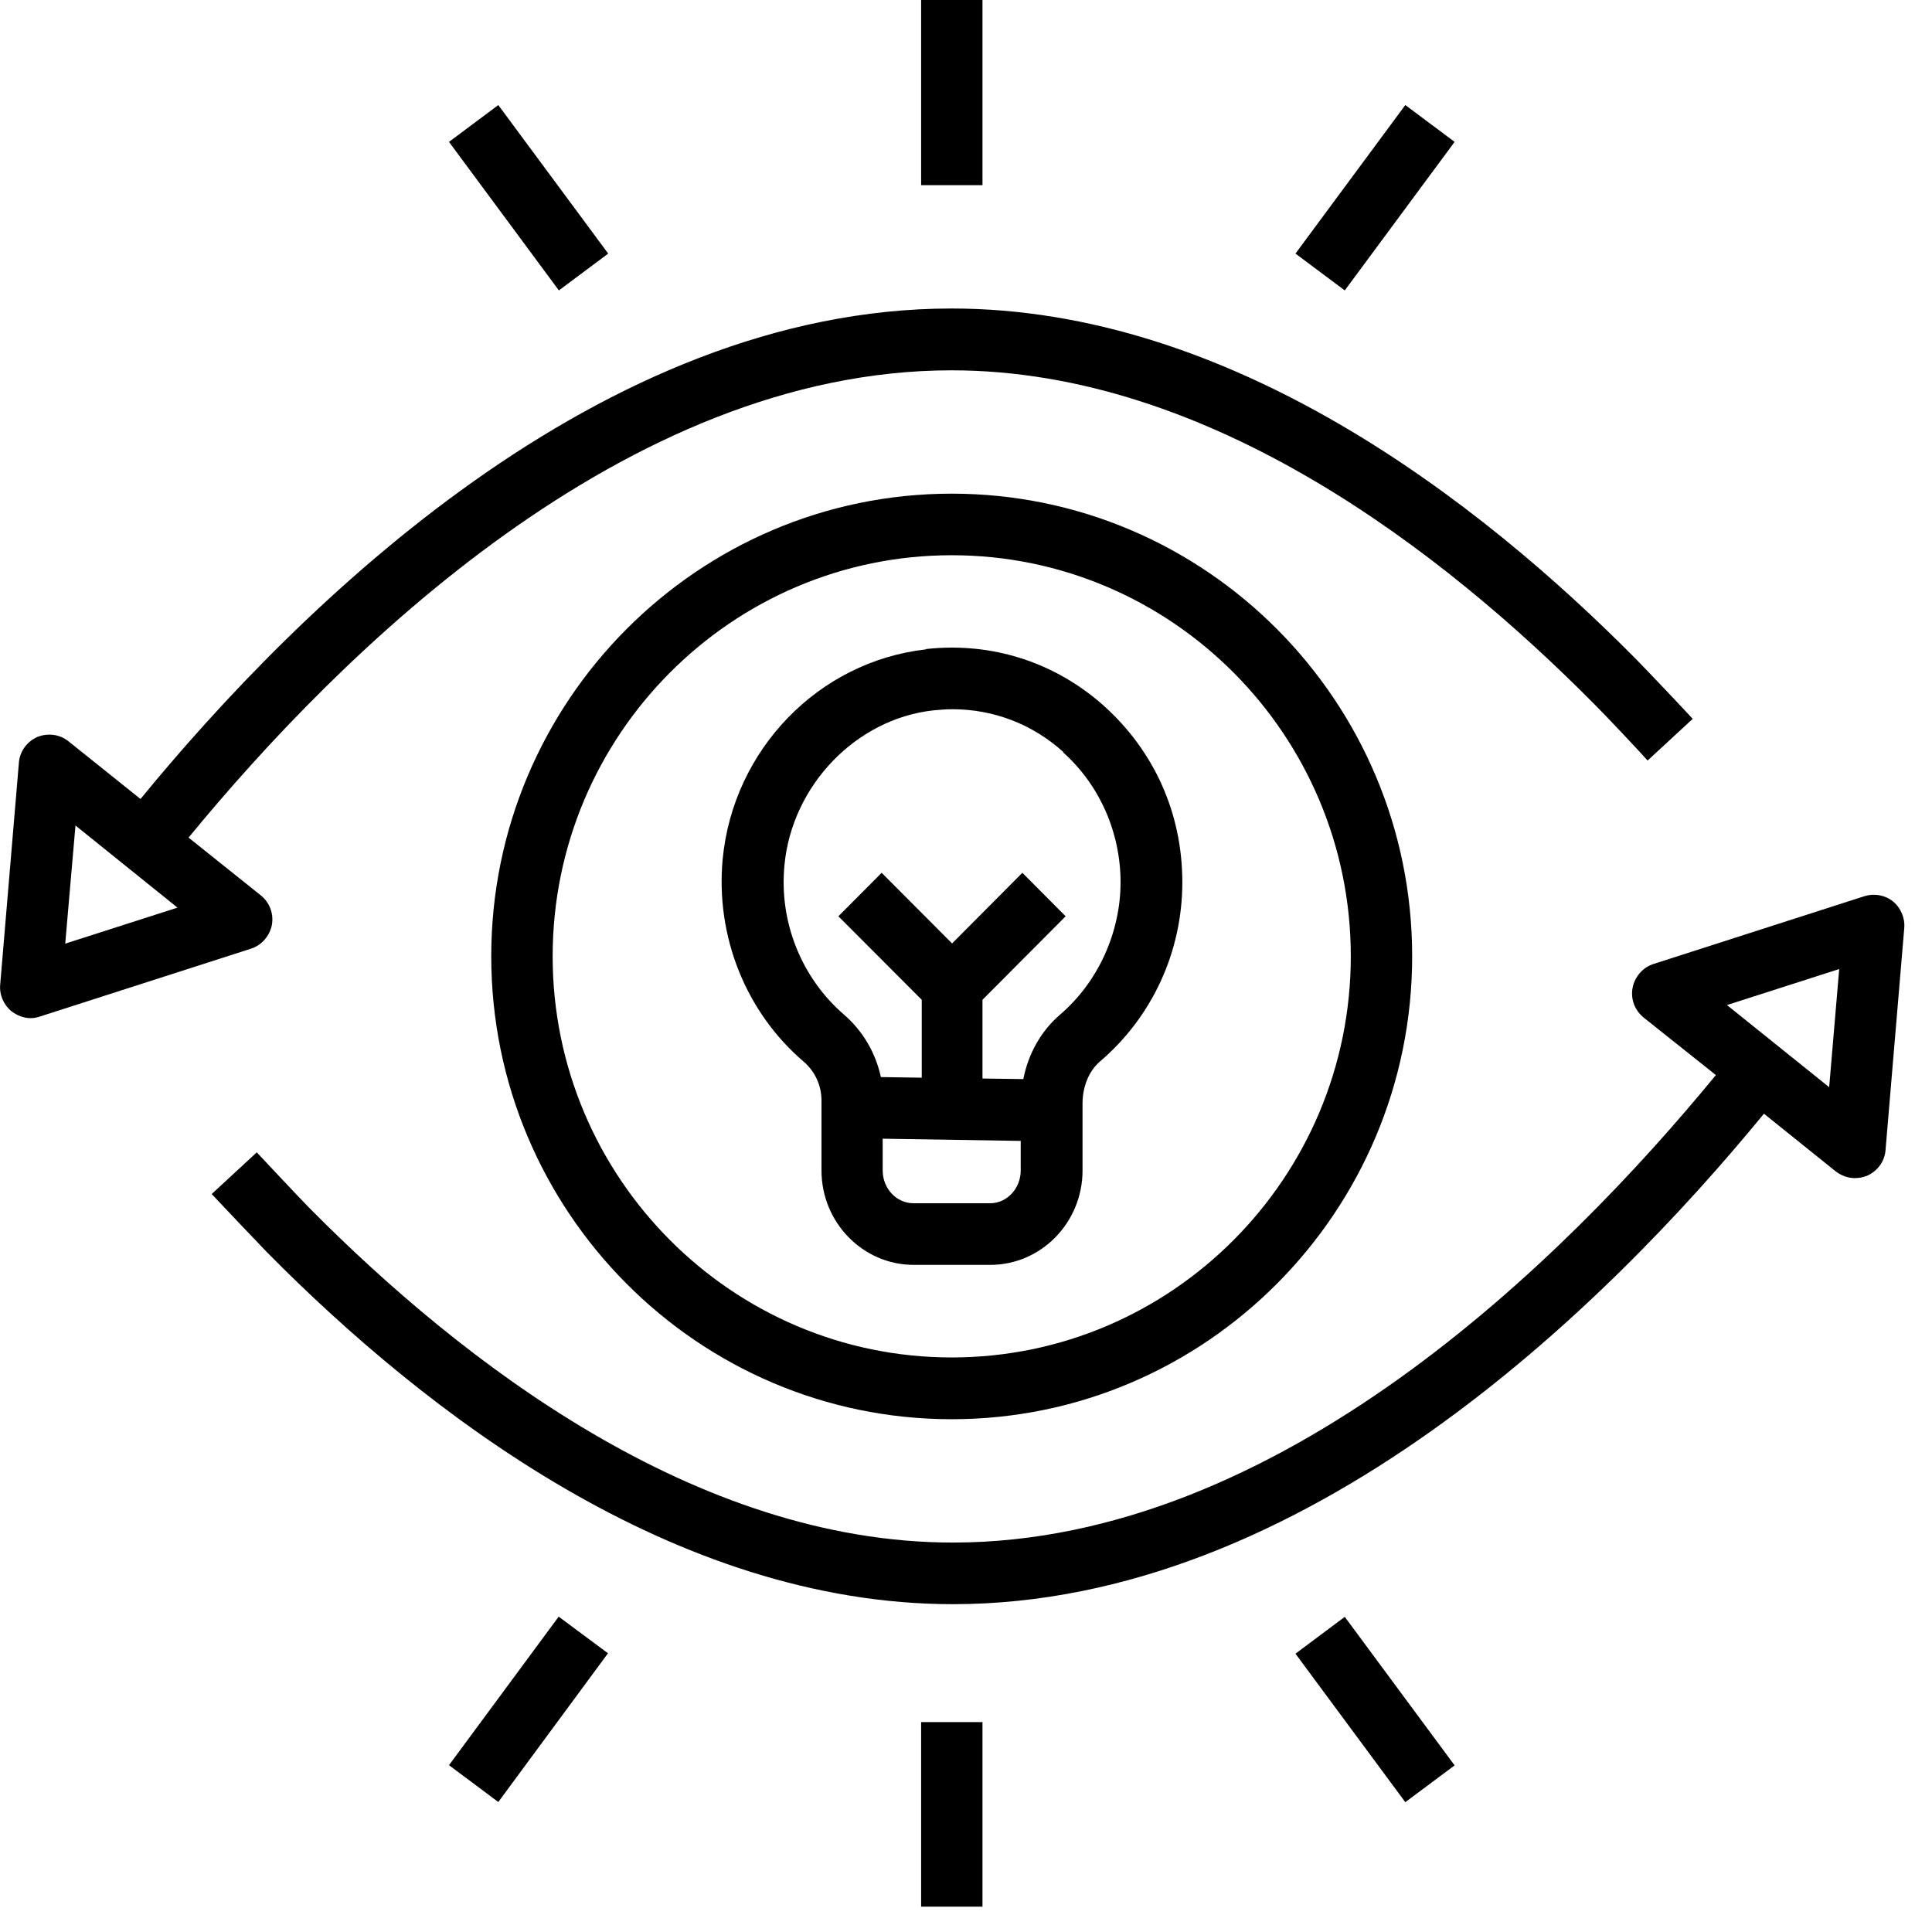
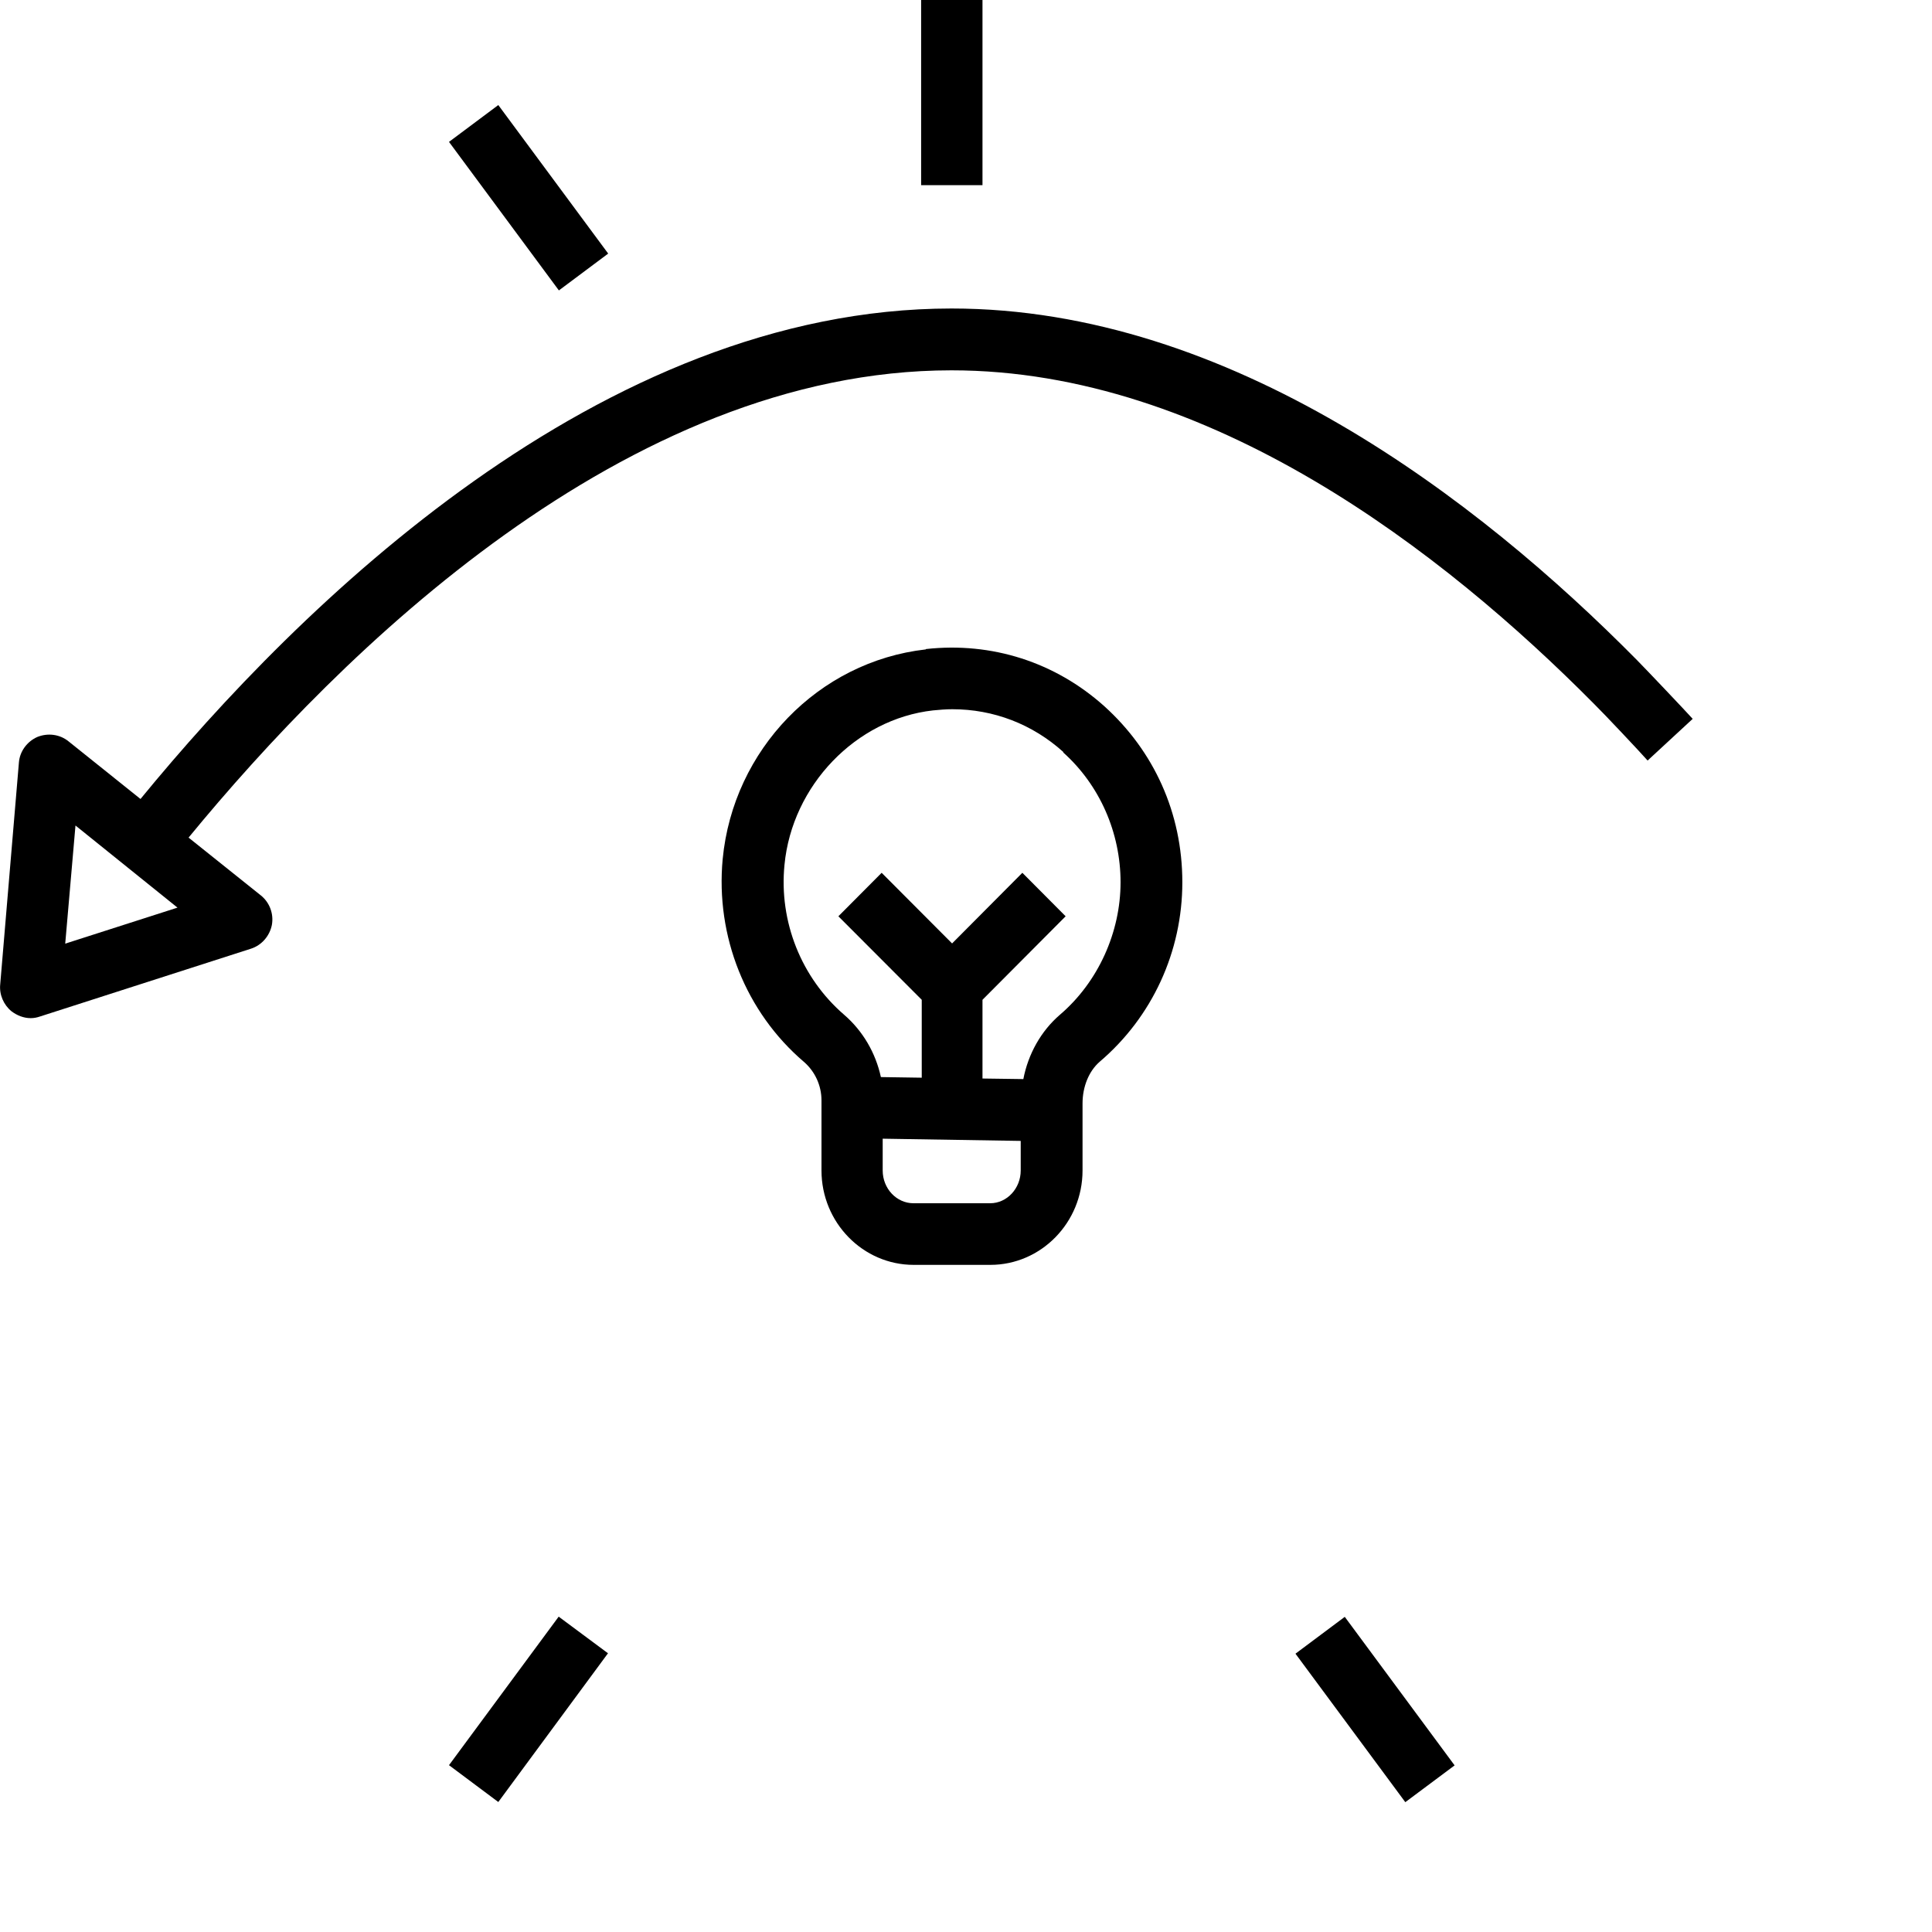
<svg xmlns="http://www.w3.org/2000/svg" width="50" zoomAndPan="magnify" viewBox="0 0 37.5 37.5" height="50" preserveAspectRatio="xMidYMid meet" version="1.0">
  <defs>
    <clipPath id="8a047d370e">
-       <path d="M 17 33 L 20 33 L 20 37.008 L 17 37.008 Z M 17 33 " clip-rule="nonzero" />
-     </clipPath>
+       </clipPath>
  </defs>
  <path fill="#000000" d="M 17.969 12.605 C 15.887 12.84 14.23 14.551 14.027 16.676 C 13.887 18.176 14.477 19.648 15.602 20.609 C 15.82 20.797 15.945 21.07 15.945 21.359 L 15.945 22.719 C 15.945 23.73 16.75 24.551 17.734 24.551 L 19.223 24.551 C 20.207 24.551 21.012 23.73 21.012 22.719 L 21.012 21.418 C 21.012 21.09 21.137 20.789 21.344 20.609 C 22.363 19.742 22.949 18.473 22.949 17.125 C 22.949 15.777 22.395 14.574 21.434 13.707 C 20.48 12.852 19.25 12.457 17.973 12.598 Z M 19.219 23.355 L 17.73 23.355 C 17.402 23.355 17.133 23.07 17.133 22.719 L 17.133 22.102 L 19.812 22.145 L 19.812 22.719 C 19.812 23.066 19.547 23.355 19.219 23.355 Z M 20.637 14.605 C 21.344 15.238 21.75 16.16 21.75 17.125 C 21.75 18.09 21.32 19.059 20.57 19.699 C 20.207 20.012 19.957 20.457 19.863 20.945 L 19.07 20.934 L 19.07 19.406 L 20.684 17.785 L 19.844 16.941 L 18.48 18.312 L 17.113 16.941 L 16.273 17.785 L 17.891 19.406 L 17.891 20.918 L 17.098 20.906 C 16.996 20.438 16.75 20.012 16.383 19.695 C 15.555 18.98 15.117 17.891 15.227 16.785 C 15.375 15.246 16.613 13.957 18.109 13.789 C 18.234 13.777 18.359 13.766 18.484 13.766 C 19.285 13.766 20.039 14.055 20.641 14.598 Z M 20.637 14.605 " fill-opacity="1" fill-rule="nonzero" />
-   <path fill="#000000" d="M 9.535 18.562 C 9.535 23.516 13.547 27.547 18.473 27.547 C 23.402 27.547 27.41 23.516 27.41 18.562 C 27.41 13.609 23.402 9.582 18.473 9.582 C 13.547 9.582 9.535 13.609 9.535 18.562 Z M 26.219 18.562 C 26.219 22.855 22.746 26.348 18.473 26.348 C 14.203 26.348 10.727 22.855 10.727 18.562 C 10.727 14.27 14.203 10.777 18.473 10.777 C 22.746 10.777 26.219 14.27 26.219 18.562 Z M 26.219 18.562 " fill-opacity="1" fill-rule="nonzero" />
  <path fill="#000000" d="M 0.598 19.762 C 0.66 19.762 0.719 19.75 0.777 19.73 L 4.871 18.414 C 5.078 18.348 5.234 18.168 5.277 17.953 C 5.316 17.738 5.234 17.516 5.062 17.379 L 3.66 16.258 C 6.605 12.672 12.145 7.188 18.469 7.188 C 23.477 7.188 28.012 10.707 30.938 13.66 C 31.148 13.867 31.836 14.598 31.98 14.762 L 32.855 13.953 C 32.707 13.789 31.992 13.035 31.777 12.816 C 28.699 9.699 23.883 5.988 18.469 5.988 C 11.652 5.988 5.805 11.754 2.727 15.508 L 1.332 14.391 C 1.16 14.25 0.926 14.223 0.723 14.305 C 0.523 14.395 0.383 14.586 0.367 14.801 L 0.004 19.109 C -0.016 19.305 0.07 19.504 0.223 19.629 C 0.332 19.711 0.461 19.762 0.594 19.762 Z M 1.465 16.023 L 3.445 17.617 L 1.266 18.316 Z M 1.465 16.023 " fill-opacity="1" fill-rule="nonzero" />
  <path fill="#000000" d="M 17.879 0 L 19.07 0 L 19.07 3.594 L 17.879 3.594 Z M 17.879 0 " fill-opacity="1" fill-rule="nonzero" />
-   <path fill="#000000" d="M 25.145 4.922 L 27.277 2.039 L 28.234 2.754 L 26.102 5.637 Z M 25.145 4.922 " fill-opacity="1" fill-rule="nonzero" />
-   <path fill="#000000" d="M 36.188 17.395 L 32.094 18.711 C 31.887 18.777 31.73 18.957 31.688 19.176 C 31.648 19.391 31.73 19.609 31.902 19.75 L 33.305 20.867 C 30.359 24.457 24.82 29.941 18.496 29.941 C 13.488 29.941 8.953 26.418 6.027 23.469 C 5.816 23.258 5.129 22.52 4.984 22.367 L 4.109 23.176 C 4.258 23.336 4.973 24.09 5.188 24.312 C 8.266 27.426 13.082 31.137 18.496 31.137 C 25.312 31.137 31.16 25.371 34.238 21.617 L 35.633 22.738 C 35.742 22.82 35.871 22.867 36.004 22.867 C 36.078 22.867 36.164 22.852 36.242 22.82 C 36.445 22.73 36.582 22.539 36.598 22.324 L 36.961 18.02 C 36.98 17.82 36.895 17.621 36.742 17.496 C 36.586 17.371 36.379 17.336 36.188 17.395 Z M 35.504 21.102 L 33.52 19.508 L 35.699 18.809 Z M 35.504 21.102 " fill-opacity="1" fill-rule="nonzero" />
  <path fill="#000000" d="M 8.715 2.754 L 9.672 2.039 L 11.805 4.922 L 10.848 5.637 Z M 8.715 2.754 " fill-opacity="1" fill-rule="nonzero" />
  <g clip-path="url(#8a047d370e)">
-     <path fill="#000000" d="M 17.879 33.426 L 19.07 33.426 L 19.07 37.02 L 17.879 37.02 Z M 17.879 33.426 " fill-opacity="1" fill-rule="nonzero" />
-   </g>
+     </g>
  <path fill="#000000" d="M 25.145 32.098 L 26.102 31.383 L 28.234 34.266 L 27.277 34.98 Z M 25.145 32.098 " fill-opacity="1" fill-rule="nonzero" />
  <path fill="#000000" d="M 8.715 34.262 L 10.844 31.379 L 11.801 32.09 L 9.672 34.977 Z M 8.715 34.262 " fill-opacity="1" fill-rule="nonzero" />
</svg>